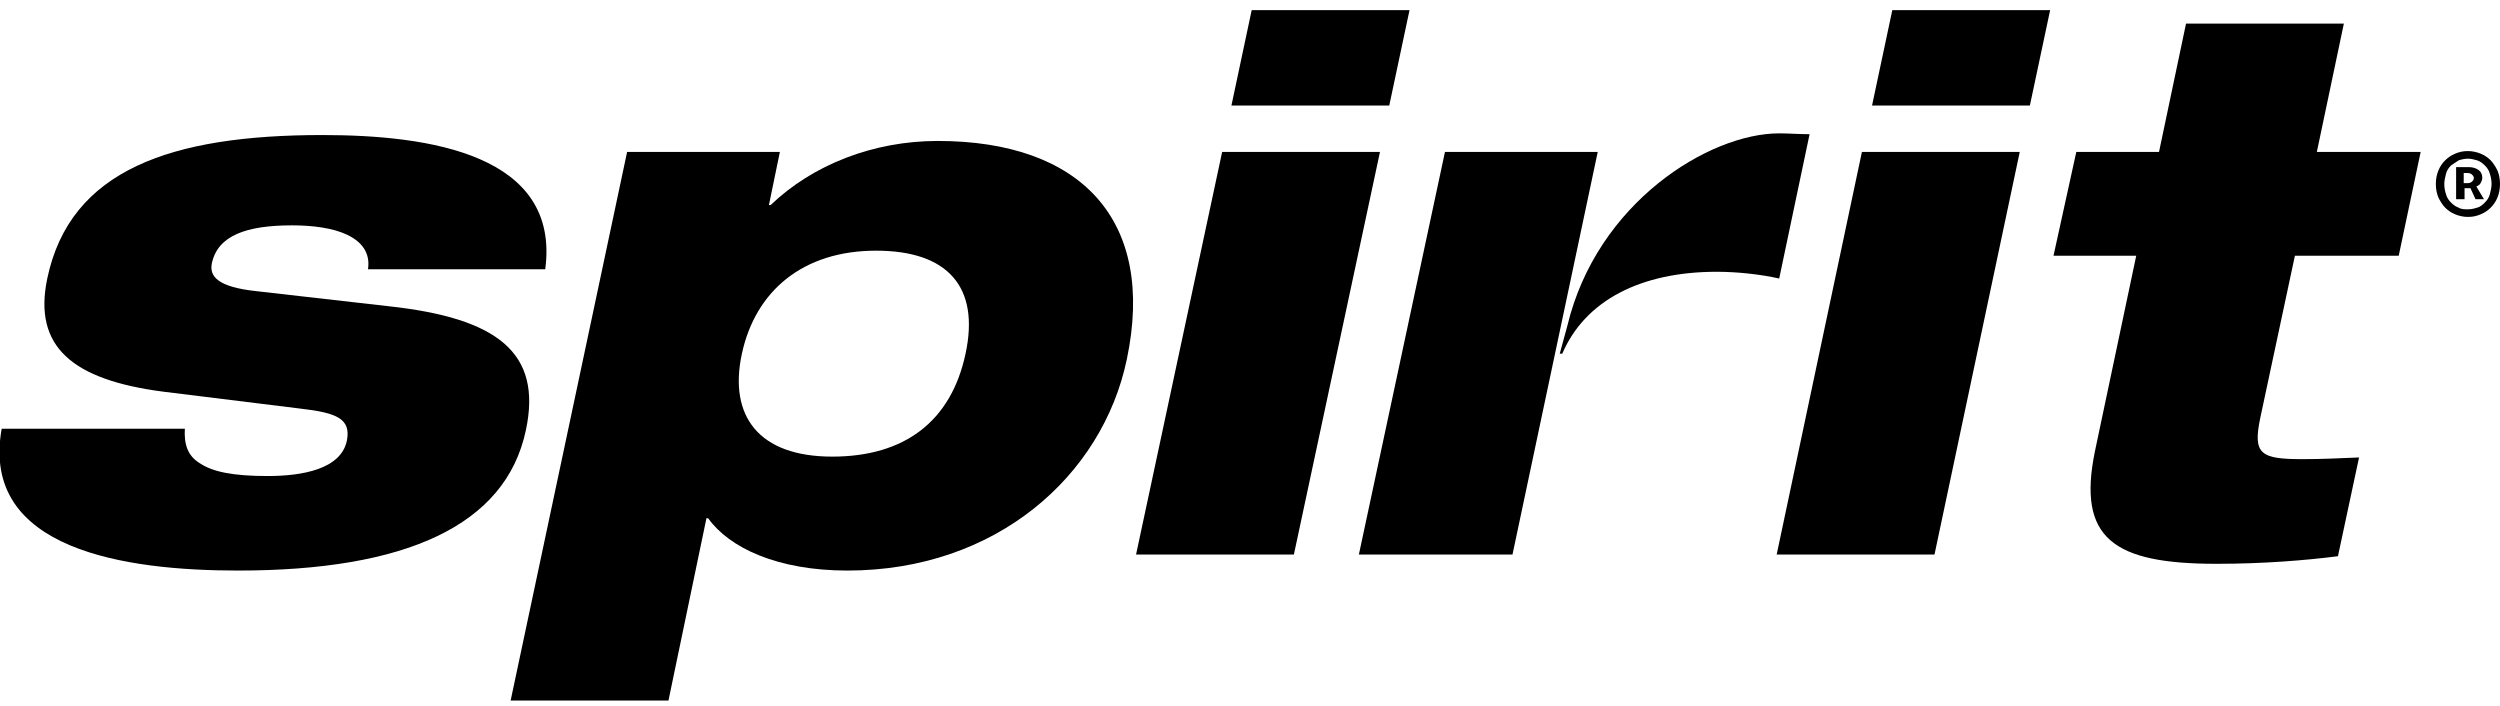
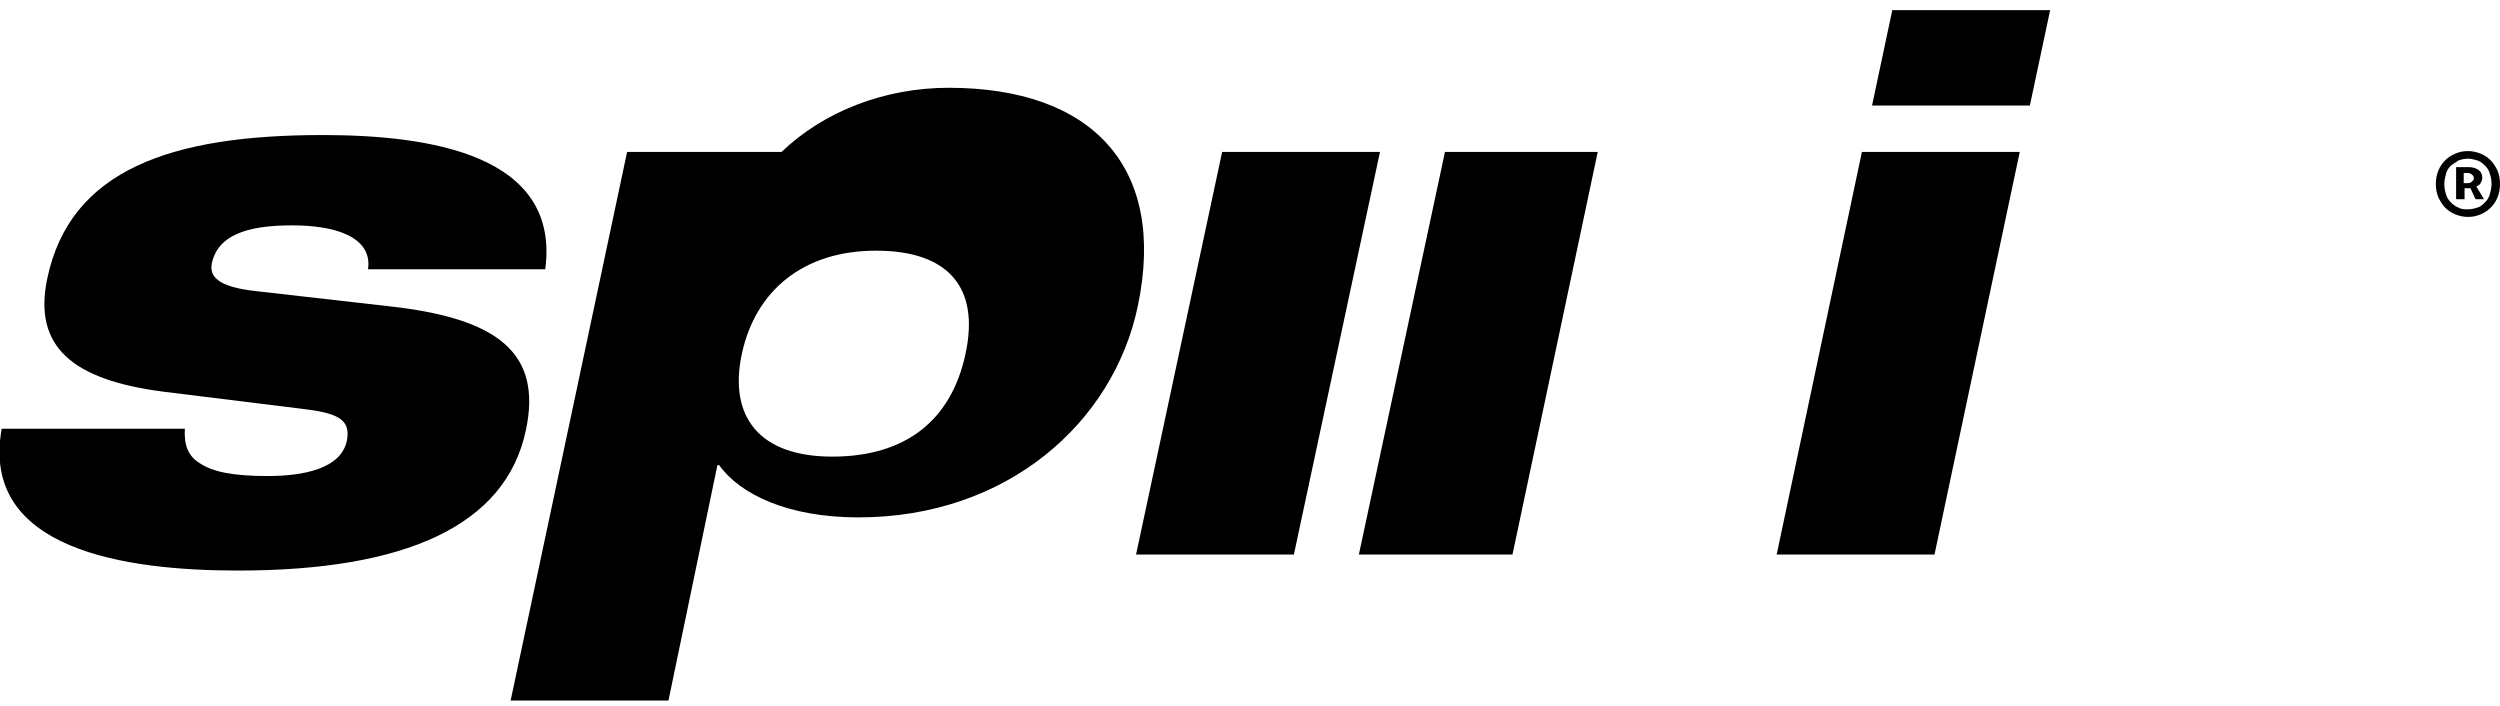
<svg xmlns="http://www.w3.org/2000/svg" version="1.1" id="Layer_1" x="0px" y="0px" viewBox="0 0 296.2 83.7" style="enable-background:new 0 0 296.2 83.7;" xml:space="preserve">
  <g>
    <g>
-       <path d="M246,18h9.8L259,2.8h18.7L274.5,18h12.3l-2.6,12.3h-12.3l-4.1,19.2c-0.9,4.3,0,4.9,5,4.9c2.3,0,4.2-0.1,6.7-0.2L277,65.9    c-3.9,0.5-8.9,0.9-14.4,0.9c-12.2,0-16.5-3-14.4-13.3l4.9-23.2h-9.8L246,18z" />
      <polygon points="220.6,18 239.3,18 229.2,65.7 210.5,65.7   " />
      <polygon points="224.2,1.2 242.9,1.2 240.5,12.5 221.8,12.5   " />
      <polygon points="171.2,18 161,65.7 179.2,65.7 189.3,18   " />
-       <path d="M210.8,15.8c-8.3,0-21.6,8.2-25.1,22.8l-0.9,3.3h0.3c2.7-6.3,9.3-9.7,18.3-9.7c2.4,0,5.2,0.3,7.4,0.8l3.6-17.1    C213.2,15.9,211.9,15.8,210.8,15.8z" />
      <polygon points="144.8,18 163.5,18 153.3,65.7 134.6,65.7   " />
-       <polygon points="148.3,1.2 167,1.2 164.6,12.5 145.9,12.5   " />
-       <path id="p" d="M74.3,18h18.1l-1.3,6.3h0.2c5-4.8,12.2-7.6,19.8-7.6c16.9,0,25.9,9.3,22.4,25.9c-2.9,13.8-15.5,25-33.1,25    c-8.3,0-14-2.7-16.5-6.2h-0.2L79.2,83H60.5L74.3,18z M98.6,54.1c8.6,0,14.1-4.2,15.8-12.2c1.7-7.9-2.1-12.2-10.6-12.2    c-8.7,0-14.3,4.8-15.9,12.2C86.3,49.3,89.9,54.1,98.6,54.1z" />
+       <path id="p" d="M74.3,18h18.1h0.2c5-4.8,12.2-7.6,19.8-7.6c16.9,0,25.9,9.3,22.4,25.9c-2.9,13.8-15.5,25-33.1,25    c-8.3,0-14-2.7-16.5-6.2h-0.2L79.2,83H60.5L74.3,18z M98.6,54.1c8.6,0,14.1-4.2,15.8-12.2c1.7-7.9-2.1-12.2-10.6-12.2    c-8.7,0-14.3,4.8-15.9,12.2C86.3,49.3,89.9,54.1,98.6,54.1z" />
      <path id="s" d="M21.9,50.8c-0.1,1.8,0.3,3.2,1.8,4.1c1.5,1,3.9,1.5,8,1.5c4.1,0,8.7-0.8,9.4-4.2c0.5-2.6-1.2-3.3-5.6-3.8l-16.2-2    C8.6,45,3.9,41.1,5.6,33c2.7-12.9,14.7-17,32.6-17c12.7,0,28.2,2.3,26.4,15.9h-21c0.3-2-0.8-3.3-2.5-4.1c-1.7-0.8-4.1-1.1-6.5-1.1    c-5.4,0-8.8,1.2-9.5,4.5c-0.3,1.5,0.6,2.8,5.3,3.3l15.8,1.8c12.6,1.4,18.1,5.4,16.1,14.7c-2.4,11.3-14.3,16.6-34.1,16.6    c-13.2,0-30.6-2.4-28-16.8H21.9z" />
    </g>
    <g>
      <path d="M292.4,25.7c-0.5,0-1-0.1-1.5-0.3c-0.5-0.2-0.9-0.5-1.2-0.8c-0.3-0.3-0.6-0.8-0.8-1.2c-0.2-0.5-0.3-1-0.3-1.6    s0.1-1.1,0.3-1.6c0.2-0.5,0.5-0.9,0.8-1.2c0.3-0.3,0.7-0.6,1.2-0.8c0.5-0.2,0.9-0.3,1.5-0.3c0.5,0,1,0.1,1.5,0.3    c0.5,0.2,0.9,0.5,1.2,0.8c0.3,0.3,0.6,0.8,0.8,1.2c0.2,0.5,0.3,1,0.3,1.6s-0.1,1.1-0.3,1.6c-0.2,0.5-0.5,0.9-0.8,1.2    c-0.3,0.3-0.7,0.6-1.2,0.8C293.4,25.6,293,25.7,292.4,25.7z M292.4,24.8c0.4,0,0.8-0.1,1.1-0.2c0.4-0.1,0.7-0.4,0.9-0.6    c0.3-0.3,0.5-0.6,0.6-1c0.1-0.4,0.2-0.8,0.2-1.2c0-0.5-0.1-0.9-0.2-1.2c-0.1-0.4-0.3-0.7-0.6-1c-0.3-0.3-0.6-0.5-0.9-0.6    c-0.4-0.1-0.7-0.2-1.1-0.2c-0.4,0-0.8,0.1-1.1,0.2c-0.3,0.2-0.6,0.4-0.9,0.6c-0.3,0.3-0.5,0.6-0.6,1c-0.1,0.4-0.2,0.8-0.2,1.2    c0,0.5,0.1,0.9,0.2,1.2c0.1,0.4,0.3,0.7,0.6,1c0.3,0.3,0.6,0.5,0.9,0.6C291.6,24.8,292,24.8,292.4,24.8z M290.9,19.8h1.6    c0.4,0,0.8,0.1,1.1,0.3c0.3,0.2,0.5,0.5,0.5,1c0,0.2-0.1,0.4-0.2,0.6c-0.1,0.2-0.3,0.3-0.5,0.4l0.9,1.5h-1l-0.6-1.3h-0.7v1.3h-1    V19.8z M292.4,21.7c0.2,0,0.4-0.1,0.5-0.2c0.1-0.1,0.2-0.2,0.2-0.4c0-0.2-0.1-0.3-0.2-0.4c-0.1-0.1-0.3-0.2-0.5-0.2h-0.5v1.2    H292.4z" />
    </g>
  </g>
</svg>